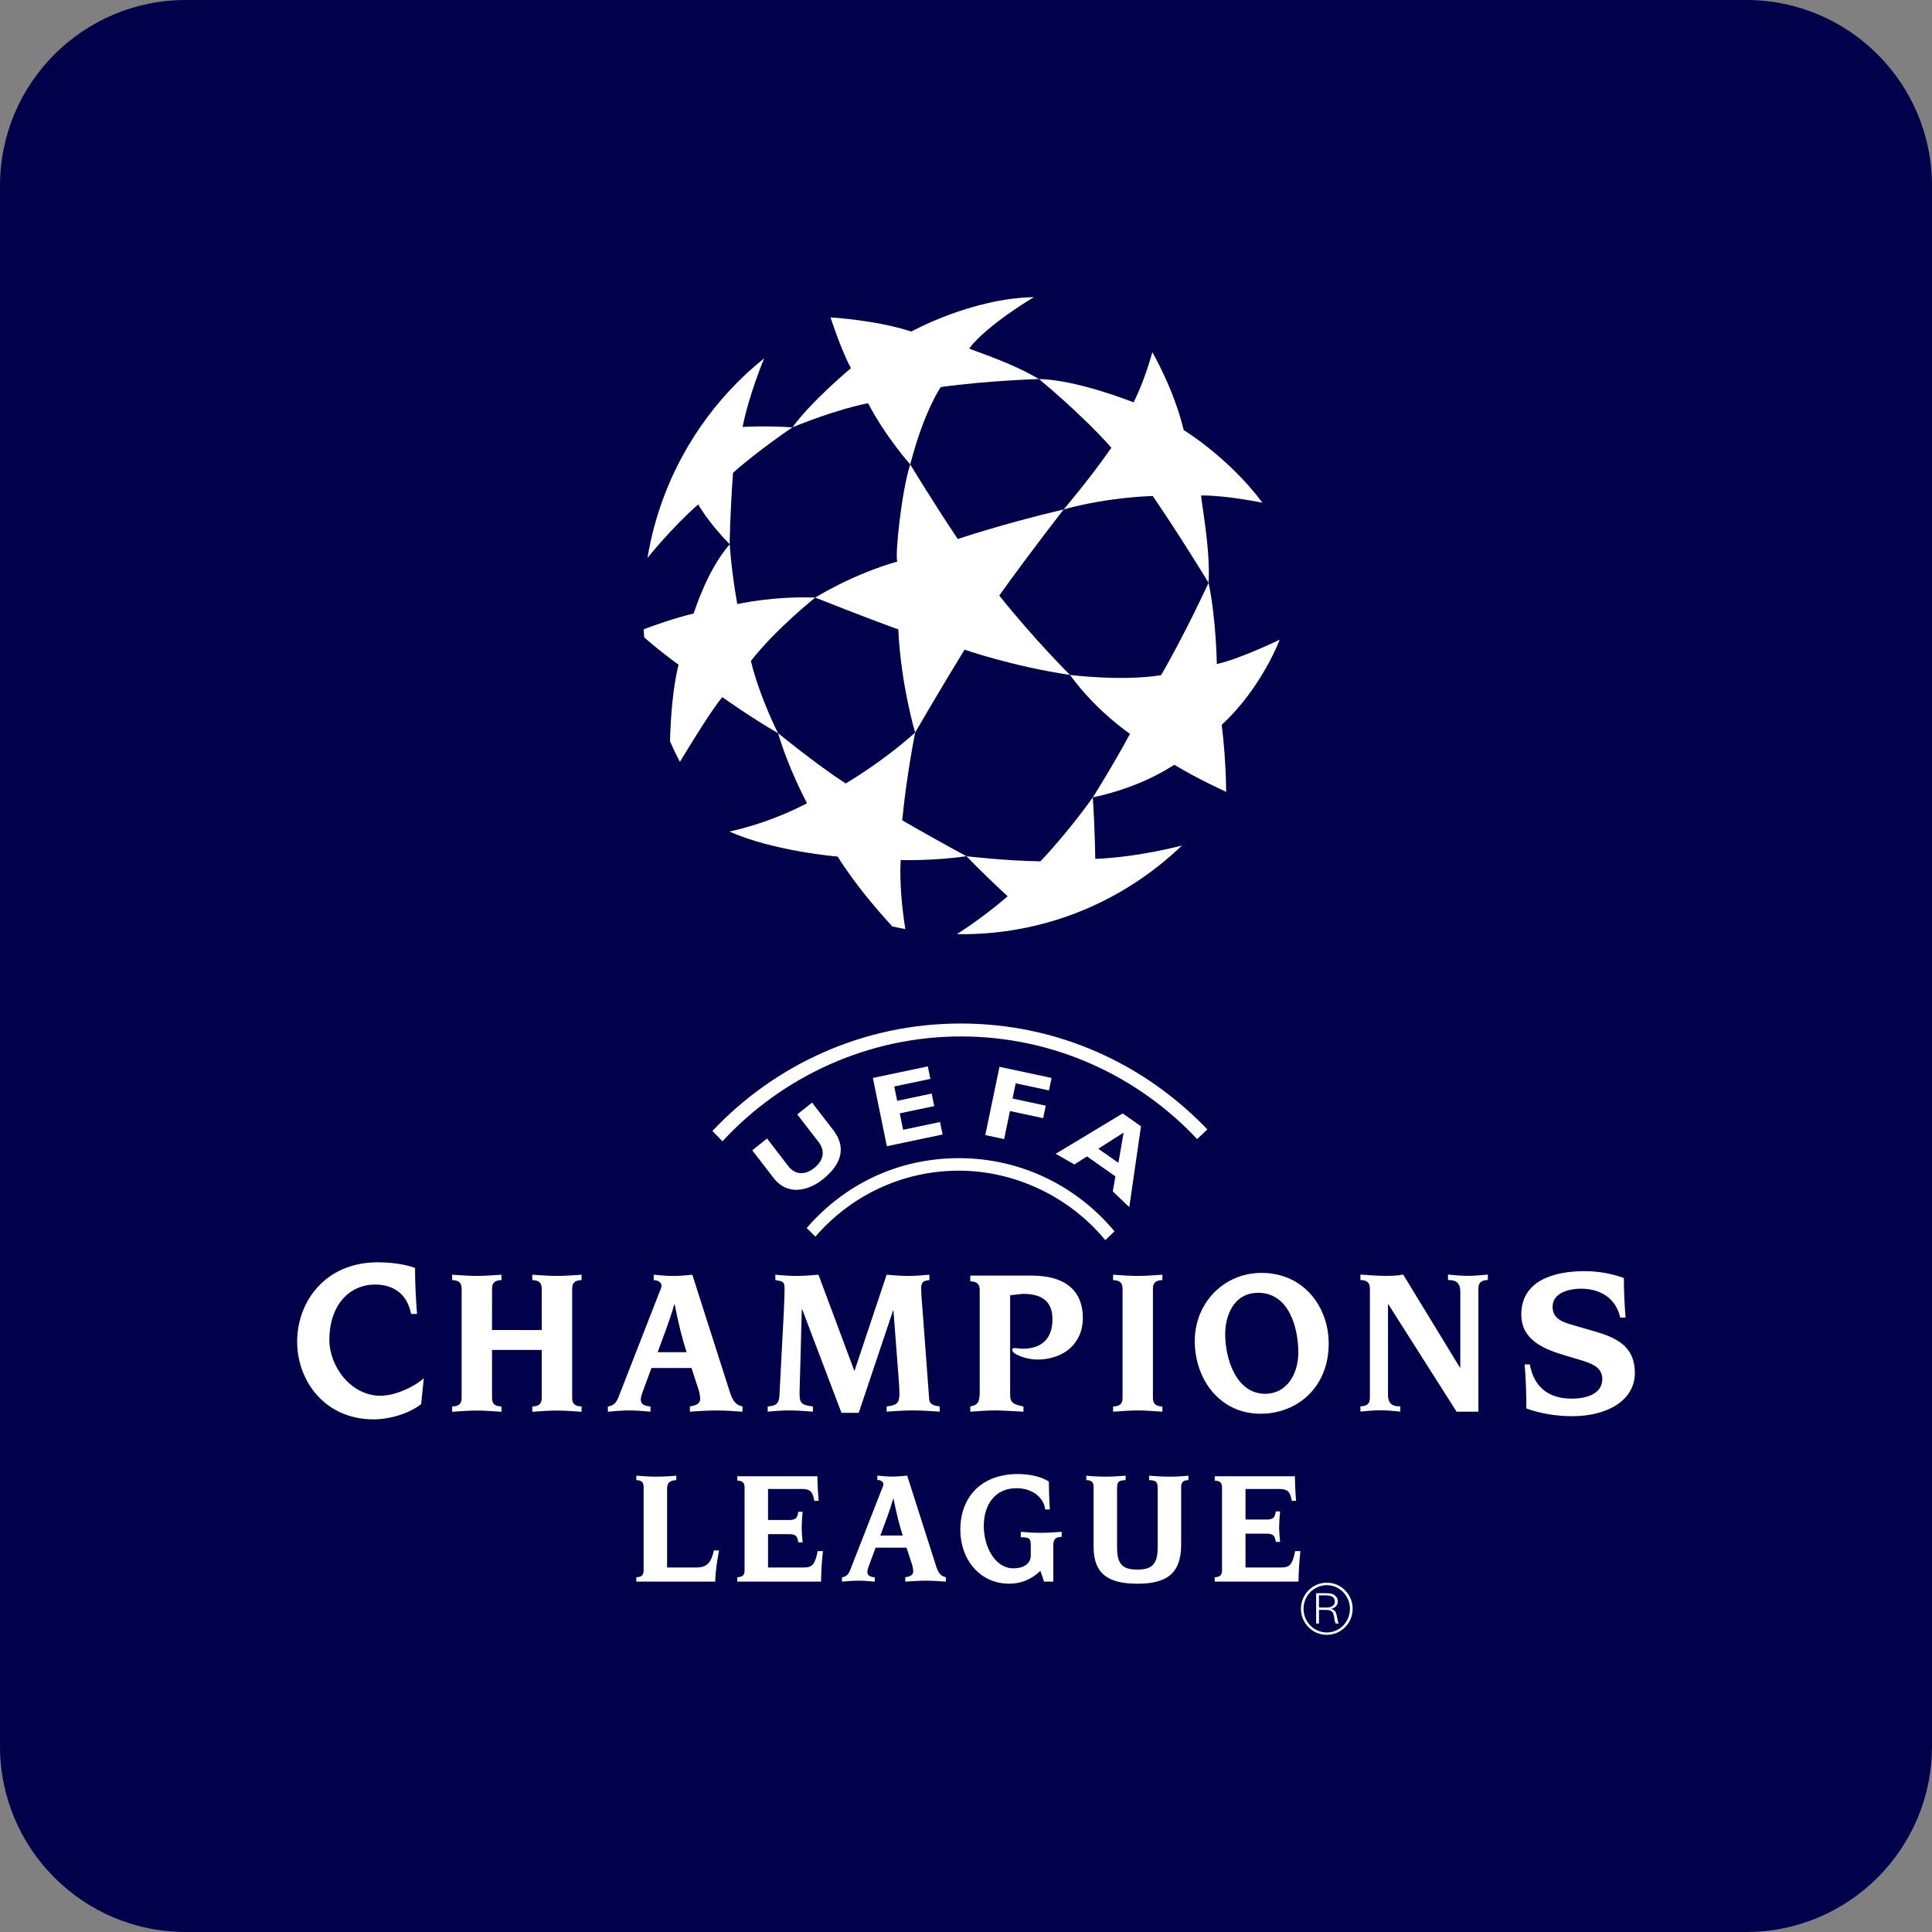
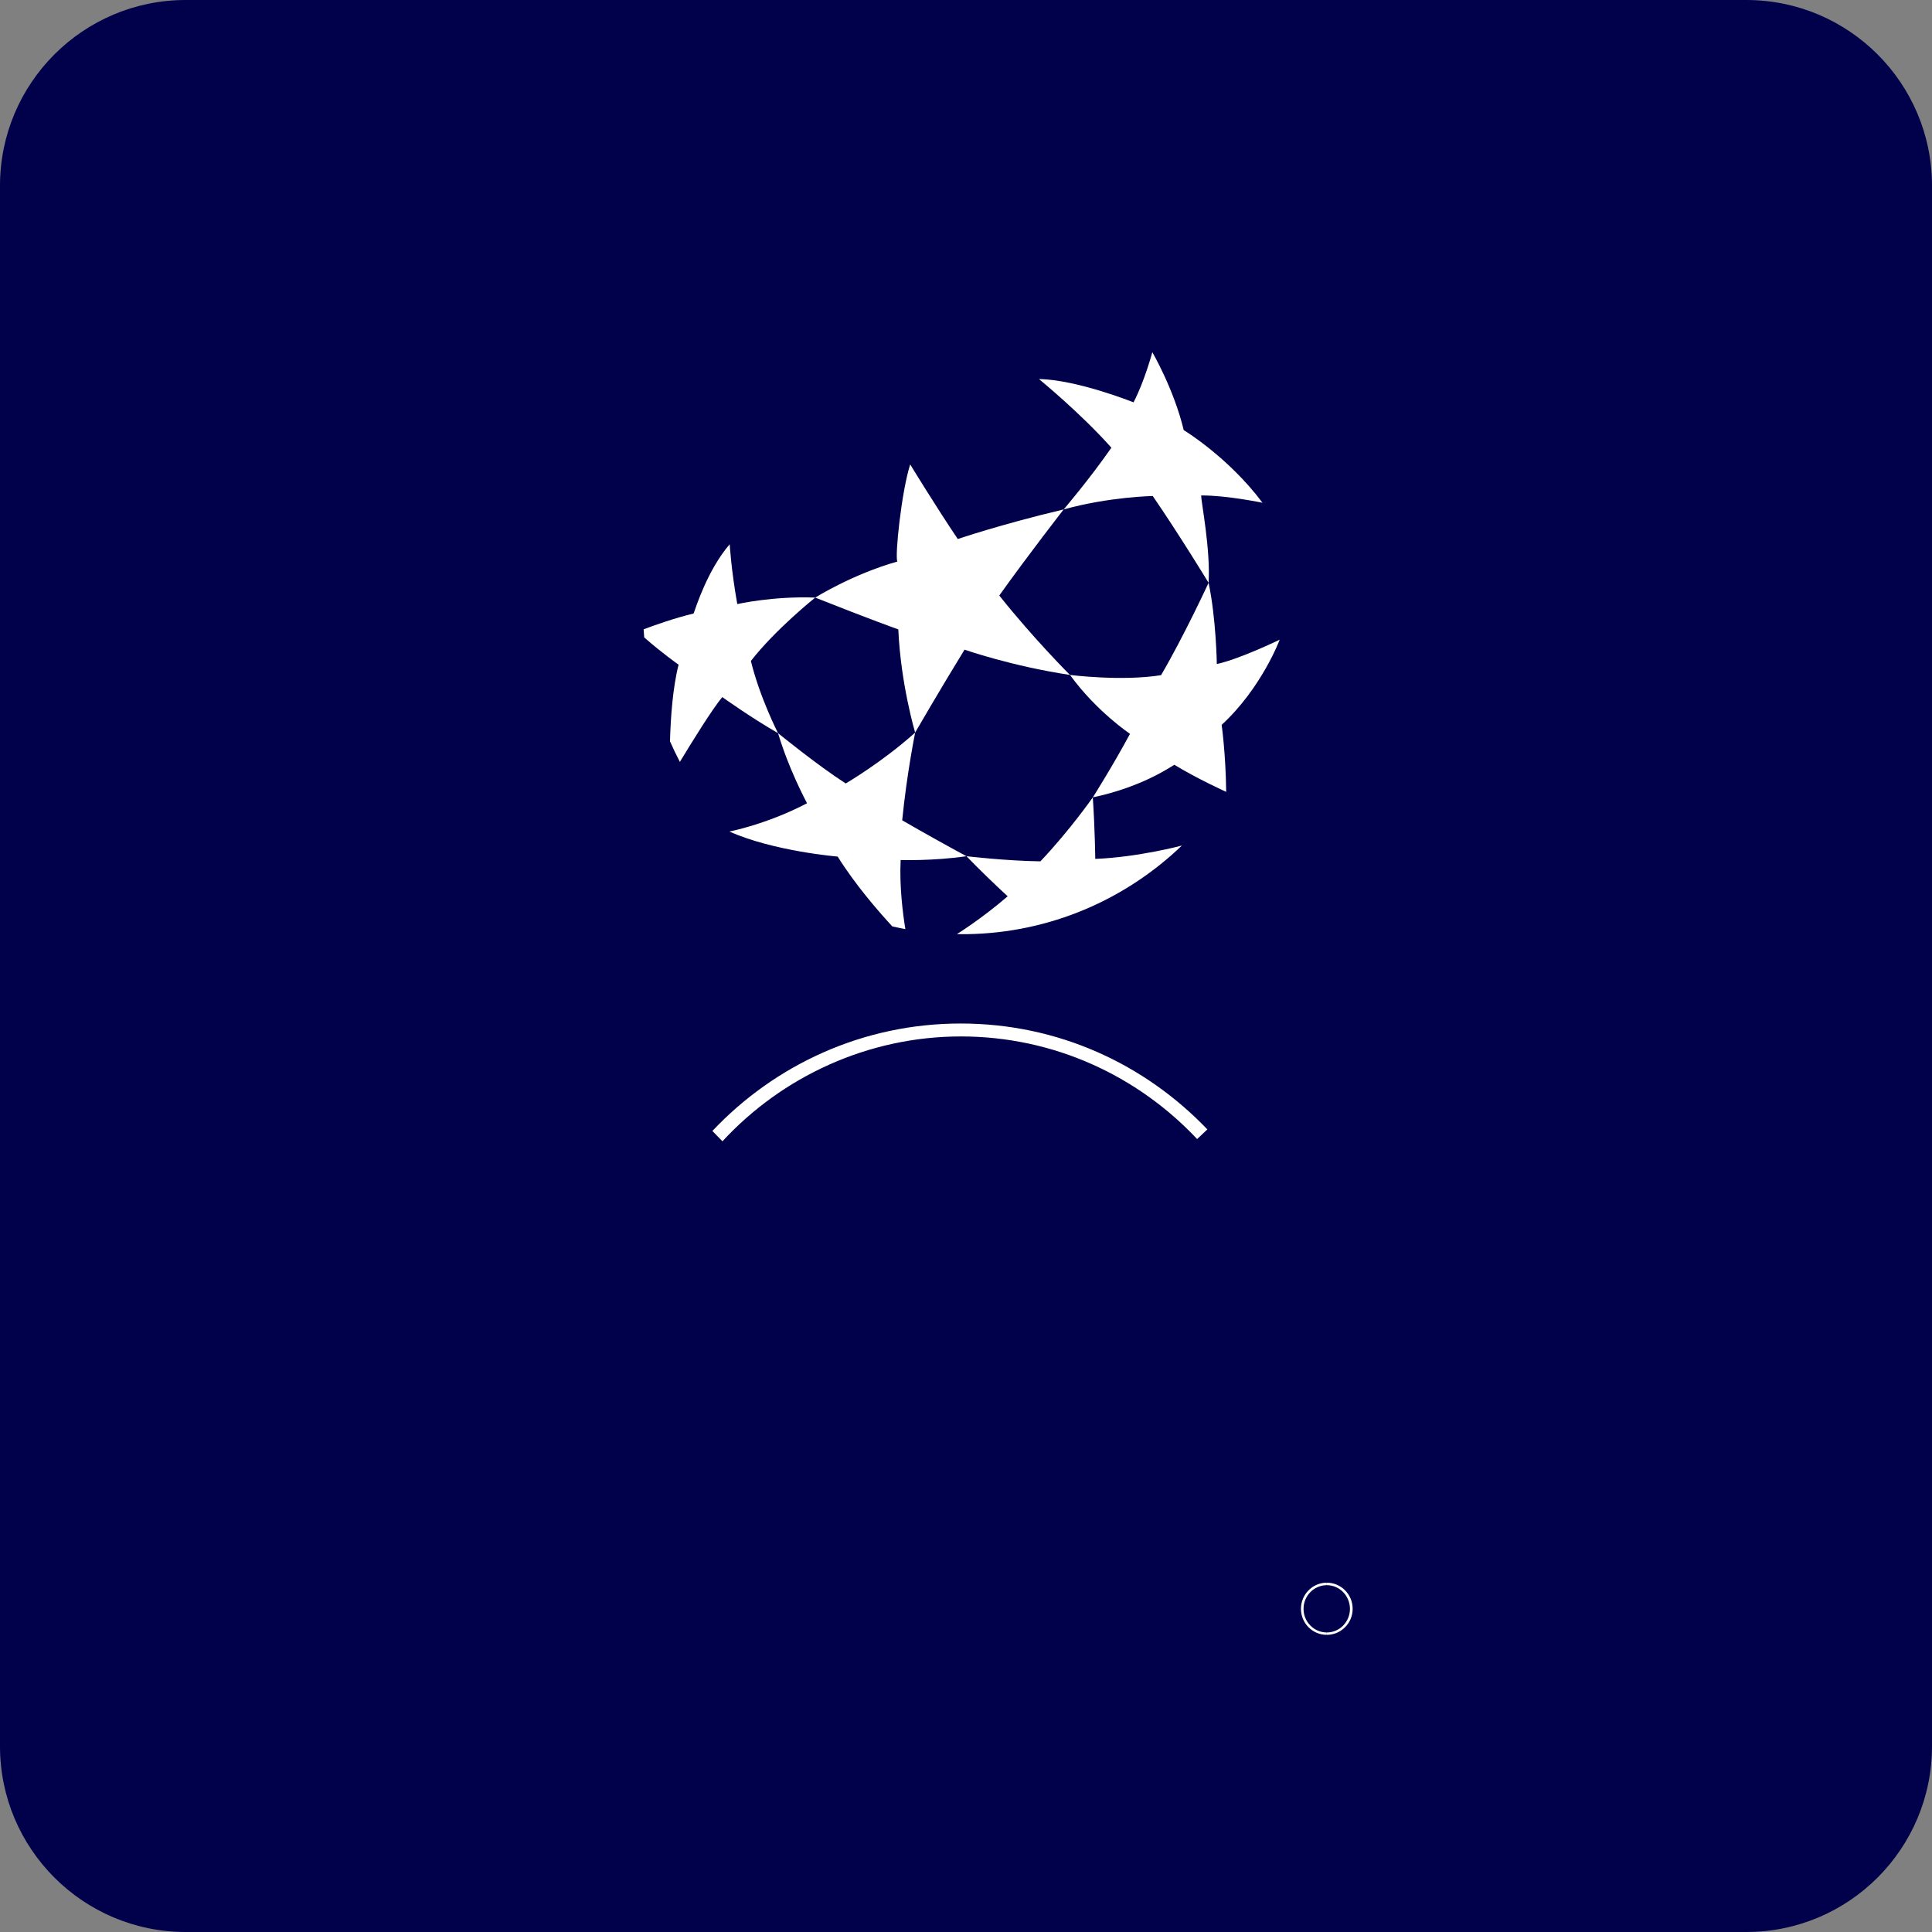
<svg xmlns="http://www.w3.org/2000/svg" width="52" height="52" viewBox="0 0 52 52" fill="none">
  <rect x="0" y="0" width="52" height="52" fill="#808080" stroke="none" />
  <path d="M0 5C0 2.239 2.239 0 5 0H47C49.761 0 52 2.239 52 5V47C52 49.761 49.761 52 47 52H5C2.239 52 0 49.761 0 47V5Z" fill="#00004B" />
  <g clip-path="url(#clip0_63546_67363)">
-     <path fill-rule="evenodd" clip-rule="evenodd" d="M23.363 10.852C22.378 11.056 21.329 11.502 21.329 11.502C21.848 10.787 22.902 9.91 22.902 9.91C22.612 9.359 22.355 8.543 22.355 8.543C22.355 8.543 23.574 8.611 24.528 8.924C24.528 8.924 26.149 8.025 27.829 7.998C27.829 7.998 26.605 8.713 26.084 9.378C26.223 9.452 27.202 9.748 27.964 10.203C27.964 10.203 26.586 10.242 25.32 10.418C25.32 10.418 24.875 11.053 24.499 12.5C24.498 12.5 23.85 11.777 23.363 10.852V10.852Z" fill="white" />
    <path fill-rule="evenodd" clip-rule="evenodd" d="M29.913 12.05C29.078 11.111 27.964 10.203 27.964 10.203C28.988 10.218 30.509 10.829 30.509 10.829C30.806 10.261 31.015 9.479 31.015 9.479C31.015 9.479 31.596 10.475 31.86 11.576C31.86 11.576 33.068 12.308 33.98 13.532C33.98 13.532 33.029 13.332 32.329 13.335C32.327 13.493 32.585 14.792 32.529 15.686C32.529 15.686 31.754 14.411 31.026 13.35C31.026 13.35 29.857 13.371 28.629 13.711C28.629 13.711 29.317 12.907 29.913 12.05ZM31.25 18.172C31.866 17.122 32.529 15.686 32.529 15.686C32.733 16.646 32.751 17.872 32.751 17.872C33.362 17.741 34.443 17.217 34.443 17.217C34.443 17.217 33.961 18.515 32.881 19.51C32.881 19.51 32.991 20.287 33.003 21.313C33.003 21.313 32.24 20.969 31.607 20.584C31.472 20.664 30.706 21.19 29.414 21.461C29.414 21.461 29.961 20.596 30.414 19.751C30.414 19.751 29.513 19.15 28.799 18.166C28.799 18.166 30.187 18.343 31.251 18.172H31.25Z" fill="white" />
    <path fill-rule="evenodd" clip-rule="evenodd" d="M26.896 16.029C27.84 17.213 28.798 18.166 28.798 18.166C27.233 17.931 25.961 17.486 25.961 17.486C25.325 18.518 24.631 19.717 24.631 19.717C24.631 19.717 24.243 18.416 24.178 16.94C24.178 16.94 23.391 16.661 21.942 16.084C21.942 16.084 22.942 15.456 24.152 15.114C24.081 14.973 24.266 13.217 24.498 12.5C24.498 12.5 25.204 13.657 25.779 14.508C25.779 14.508 26.903 14.122 28.629 13.711C28.629 13.711 27.684 14.923 26.895 16.029L26.896 16.029ZM18.299 20.506C18.204 20.325 18.115 20.14 18.033 19.953C18.05 19.325 18.105 18.517 18.264 17.89C18.264 17.89 17.809 17.57 17.339 17.156C17.334 17.083 17.327 17.011 17.323 16.938C17.593 16.836 18.167 16.631 18.668 16.513C18.725 16.366 19.037 15.349 19.64 14.648C19.64 14.648 19.68 15.339 19.844 16.259C19.844 16.259 20.795 16.041 21.942 16.084C21.942 16.084 20.88 16.93 20.21 17.79C20.453 18.781 20.941 19.733 20.941 19.733C20.212 19.315 19.44 18.762 19.44 18.762C19.169 19.088 18.625 19.967 18.299 20.506L18.299 20.506ZM24.367 25.007C24.25 24.985 24.132 24.96 24.015 24.933C23.617 24.501 23.009 23.796 22.546 23.055C22.546 23.055 20.835 22.915 19.629 22.381C19.629 22.381 20.627 22.192 21.721 21.62C21.651 21.479 21.233 20.701 20.941 19.733C20.941 19.733 21.987 20.587 22.762 21.087C22.762 21.087 23.746 20.514 24.632 19.717C24.632 19.717 24.407 20.819 24.283 22.079C24.855 22.409 25.431 22.731 26.012 23.045C25.12 23.176 24.241 23.148 24.241 23.148C24.206 23.848 24.299 24.583 24.368 25.007H24.367ZM31.811 22.758C31.811 22.758 30.631 23.073 29.479 23.117C29.479 23.117 29.471 22.322 29.413 21.461C29.413 21.461 28.802 22.339 28.003 23.183C27.061 23.17 26.012 23.045 26.012 23.045C26.372 23.415 26.742 23.775 27.122 24.124C26.412 24.735 25.755 25.142 25.755 25.142C25.848 25.144 25.943 25.144 26.037 25.143C28.278 25.106 30.304 24.203 31.811 22.758H31.811Z" fill="white" />
-     <path fill-rule="evenodd" clip-rule="evenodd" d="M17.427 15.018C17.427 15.018 18.058 14.222 18.793 13.576C18.793 13.576 19.039 14.036 19.64 14.648C19.64 14.648 19.644 13.9 19.73 12.726C20.402 12.124 21.329 11.502 21.329 11.502C20.561 11.453 19.987 11.491 19.987 11.491C20.165 10.6 20.568 9.644 20.568 9.644C18.934 10.954 17.784 12.854 17.427 15.017V15.018ZM33.927 38.051C32.826 38.051 32.157 37.118 32.157 36.094C32.157 35.071 32.937 34.26 33.955 34.26C35.082 34.26 35.762 35.166 35.762 36.161C35.762 37.341 34.917 38.051 33.927 38.051ZM33.866 34.796C33.18 34.796 32.976 35.456 32.976 35.903C32.976 36.557 33.263 37.514 34.054 37.514C34.618 37.514 34.944 37.006 34.944 36.396C34.944 35.747 34.696 34.796 33.866 34.796V34.796ZM27.188 37.52C27.188 37.721 27.226 37.794 27.547 37.856V37.996C27.198 37.979 26.982 37.962 26.778 37.962C26.574 37.962 26.358 37.979 26.115 37.996V37.855C26.33 37.817 26.369 37.721 26.369 37.458V34.723C26.369 34.566 26.303 34.493 26.115 34.487V34.332H27.751C28.774 34.332 29.145 34.824 29.145 35.474C29.145 36.167 28.625 36.593 27.912 36.593C27.641 36.593 27.243 36.452 27.243 36.335C27.243 36.285 27.276 36.285 27.326 36.285C27.376 36.285 27.447 36.301 27.519 36.301C28.099 36.301 28.327 35.971 28.327 35.507C28.327 35.003 28.017 34.824 27.529 34.824L27.188 34.862V37.52ZM30.214 34.689C30.214 34.533 30.148 34.46 29.959 34.454V34.309C30.202 34.325 30.418 34.342 30.622 34.342C30.828 34.342 31.043 34.325 31.286 34.309V34.454C31.098 34.459 31.031 34.533 31.031 34.689V37.62C31.031 37.778 31.098 37.85 31.286 37.856V37.996C31.043 37.979 30.827 37.962 30.622 37.962C30.418 37.962 30.203 37.979 29.959 37.996V37.856C30.148 37.85 30.214 37.778 30.214 37.62V34.689ZM36.871 34.686C36.871 34.53 36.804 34.457 36.616 34.452V34.305C36.86 34.321 37.075 34.34 37.28 34.34C37.429 34.34 37.595 34.34 37.767 34.305L39.293 36.807H39.304V34.765C39.304 34.474 39.122 34.452 38.973 34.452V34.305C39.155 34.321 39.331 34.34 39.504 34.34C39.686 34.34 39.868 34.321 40.046 34.305V34.452C39.857 34.457 39.791 34.53 39.791 34.686V37.996H39.204L37.369 35.107H37.358V37.539C37.358 37.831 37.539 37.852 37.689 37.852V37.993C37.507 37.976 37.33 37.958 37.158 37.958C36.976 37.958 36.793 37.976 36.616 37.993V37.852C36.804 37.847 36.871 37.774 36.871 37.618V34.686ZM41.176 36.723C41.289 37.351 41.697 37.645 42.306 37.645C42.641 37.645 43.126 37.547 43.126 37.115C43.126 36.77 42.773 36.678 42.511 36.597L42.106 36.476C41.526 36.303 40.946 36.055 40.946 35.376C40.946 34.484 41.799 34.213 42.647 34.213C43.007 34.213 43.376 34.276 43.707 34.398C43.707 34.813 43.729 35.163 43.752 35.463H43.609C43.49 34.933 43.063 34.685 42.551 34.685C42.266 34.685 41.788 34.778 41.788 35.175C41.788 35.492 42.061 35.584 42.295 35.652L42.892 35.826C43.467 35.992 44.002 36.206 44.002 36.954C44.002 37.702 43.245 38.117 42.317 38.117C41.901 38.117 41.463 38.049 41.082 37.909C41.082 37.454 41.065 37.058 41.036 36.723H41.176L41.176 36.723ZM12.425 34.689C12.425 34.533 12.358 34.46 12.17 34.454V34.309C12.413 34.325 12.629 34.342 12.834 34.342C13.039 34.342 13.254 34.325 13.497 34.309V34.454C13.309 34.459 13.244 34.533 13.244 34.689L13.243 35.797L14.581 35.798V34.689C14.581 34.533 14.515 34.46 14.327 34.454V34.309C14.57 34.325 14.786 34.342 14.991 34.342C15.195 34.342 15.411 34.325 15.653 34.309V34.454C15.466 34.459 15.4 34.533 15.4 34.689V37.62C15.4 37.778 15.466 37.85 15.653 37.855V37.998C15.411 37.982 15.195 37.965 14.99 37.965C14.785 37.965 14.57 37.982 14.327 37.998V37.855C14.515 37.85 14.581 37.778 14.581 37.62V36.334H13.243V37.62C13.243 37.778 13.309 37.85 13.498 37.855V37.998C13.254 37.982 13.039 37.965 12.834 37.965C12.629 37.965 12.413 37.982 12.17 37.998V37.855C12.358 37.85 12.425 37.778 12.425 37.62V34.689H12.425ZM17.701 36.395C17.844 35.999 18.021 35.557 18.148 35.109H18.16C18.27 35.674 18.364 36.033 18.48 36.395H17.701H17.701ZM16.362 37.996C16.556 37.979 16.744 37.962 16.937 37.962C17.13 37.962 17.319 37.979 17.507 37.996V37.855C17.324 37.843 17.247 37.778 17.247 37.676C17.247 37.621 17.263 37.559 17.291 37.48L17.534 36.82H18.612L18.789 37.364C18.817 37.437 18.845 37.566 18.845 37.643C18.845 37.772 18.773 37.817 18.568 37.855V37.996C18.806 37.979 19.044 37.963 19.282 37.963C19.52 37.963 19.752 37.979 19.984 37.996V37.855C19.818 37.812 19.735 37.738 19.652 37.492L18.634 34.309C18.463 34.326 18.286 34.343 18.114 34.343C17.942 34.343 17.771 34.326 17.595 34.309V34.455C17.744 34.455 17.805 34.544 17.805 34.601C17.805 34.658 17.765 34.735 17.733 34.819L16.649 37.598C16.593 37.745 16.522 37.834 16.361 37.856V37.996H16.362L16.362 37.996ZM21.1 35.215C21.106 35.059 21.116 34.902 21.116 34.679C21.116 34.505 21.078 34.483 20.868 34.454V34.309C21.033 34.325 21.233 34.342 21.432 34.342C21.632 34.342 21.831 34.325 22.029 34.309L22.997 36.902L23.864 34.309C24.059 34.325 24.247 34.342 24.44 34.342C24.634 34.342 24.827 34.325 25.015 34.309V34.454C24.822 34.471 24.794 34.533 24.794 34.684C24.794 34.834 24.816 35.092 24.832 35.282L25.01 37.671C25.021 37.816 25.181 37.838 25.292 37.855V37.995C25.053 37.978 24.811 37.962 24.573 37.962C24.335 37.962 24.092 37.978 23.864 37.995V37.855C24.136 37.821 24.208 37.771 24.208 37.514C24.208 37.379 24.191 37.128 24.175 36.943L24.047 35.276H24.036L23.113 38.026H22.648L21.592 35.243H21.58L21.537 36.881C21.532 37.173 21.52 37.324 21.52 37.474C21.52 37.754 21.548 37.816 21.88 37.855V37.995C21.659 37.978 21.454 37.962 21.244 37.962C21.034 37.962 20.834 37.978 20.663 37.995V37.855C20.879 37.838 20.968 37.788 20.979 37.553L21.101 35.215L21.1 35.215ZM11.337 37.791C10.958 38.085 10.416 38.203 10.061 38.203C8.743 38.203 7.998 37.168 7.998 36.108C7.998 35.047 8.743 33.974 10.171 33.975C10.671 33.975 11.03 34.071 11.171 34.127C11.171 34.551 11.193 34.96 11.224 35.365H11.064C10.967 34.848 10.61 34.574 10.097 34.574C9.402 34.574 8.865 35.128 8.865 36.064C8.865 36.769 9.438 37.567 10.244 37.567C10.586 37.567 11.077 37.378 11.407 37.097L11.336 37.791L11.337 37.791ZM17.323 40.018C17.323 39.898 17.272 39.841 17.127 39.837V39.718C17.315 39.732 17.481 39.744 17.639 39.744C17.819 39.744 18.079 39.732 18.203 39.718V39.837C17.985 39.846 17.955 39.954 17.955 40.074V42.189H18.744C19.027 42.189 19.142 42.059 19.214 41.731H19.353C19.302 42.012 19.255 42.289 19.25 42.57H17.127V42.451C17.272 42.447 17.323 42.391 17.323 42.269V40.019V40.018ZM20.04 40.033C20.04 39.912 19.989 39.855 19.844 39.851V39.733H22.001C22.003 39.955 22.015 40.176 22.035 40.396H21.918C21.875 40.159 21.816 40.076 21.585 40.076H20.672V40.911H21.239C21.431 40.911 21.461 40.846 21.486 40.691H21.603C21.588 40.828 21.579 40.965 21.578 41.103C21.578 41.219 21.59 41.408 21.603 41.513H21.486C21.461 41.356 21.431 41.292 21.239 41.292H20.672V42.189H21.632C21.863 42.189 21.935 42.111 22.008 41.748H22.15C22.119 42.021 22.102 42.295 22.099 42.57H19.844V42.451C19.989 42.447 20.04 42.39 20.04 42.269V40.032V40.033ZM22.662 42.453C22.785 42.435 22.841 42.366 22.884 42.254L23.721 40.114C23.747 40.048 23.777 39.989 23.777 39.946C23.777 39.904 23.729 39.833 23.614 39.833V39.716C23.75 39.729 23.883 39.742 24.015 39.742C24.148 39.742 24.284 39.728 24.417 39.716L25.202 42.173C25.267 42.361 25.331 42.418 25.458 42.453V42.57C25.279 42.557 25.096 42.544 24.916 42.544C24.737 42.544 24.549 42.557 24.366 42.57V42.453C24.524 42.422 24.579 42.387 24.579 42.289C24.579 42.229 24.558 42.129 24.536 42.074L24.399 41.656H23.567L23.379 42.164C23.358 42.223 23.345 42.271 23.345 42.315C23.345 42.391 23.404 42.444 23.545 42.453V42.57C23.4 42.557 23.251 42.544 23.106 42.544C22.96 42.544 22.811 42.557 22.662 42.57V42.453H22.662ZM24.297 41.328C24.208 41.048 24.135 40.773 24.049 40.337H24.041C23.943 40.681 23.806 41.023 23.695 41.328H24.297ZM27.742 41.559C27.742 41.386 27.665 41.378 27.474 41.375V41.229C27.648 41.243 27.824 41.256 28.003 41.256C28.195 41.256 28.383 41.243 28.575 41.229V41.365C28.425 41.37 28.349 41.408 28.349 41.603V42.57H28.101L28.003 42.28C27.734 42.535 27.452 42.625 27.162 42.625C26.359 42.625 25.847 41.956 25.847 41.179C25.847 40.242 26.466 39.674 27.388 39.674C27.683 39.674 28.001 39.73 28.23 39.875C28.23 40.087 28.239 40.331 28.256 40.628H28.133C28.078 40.244 27.717 40.055 27.363 40.055C26.769 40.055 26.479 40.514 26.479 41.071C26.479 41.628 26.778 42.211 27.273 42.211C27.577 42.211 27.743 42.069 27.743 41.87V41.559H27.742ZM29.434 40.018C29.434 39.898 29.382 39.841 29.238 39.837V39.718C29.401 39.735 29.564 39.743 29.728 39.744C29.951 39.744 30.126 39.732 30.297 39.718V39.837C30.112 39.846 30.066 39.879 30.066 40.048V41.662C30.066 42.151 30.267 42.245 30.613 42.245C30.958 42.245 31.159 42.142 31.159 41.662V40.048C31.159 39.879 31.112 39.846 30.928 39.837V39.718C31.1 39.732 31.274 39.744 31.497 39.744C31.676 39.744 31.851 39.732 31.987 39.718V39.837C31.843 39.84 31.791 39.897 31.791 40.018V41.572C31.791 42.371 31.381 42.626 30.613 42.626C29.844 42.626 29.434 42.371 29.434 41.633V40.019V40.018ZM32.891 40.033C32.891 39.912 32.84 39.855 32.695 39.851V39.733H34.852C34.856 39.971 34.864 40.163 34.885 40.396H34.769C34.726 40.159 34.666 40.076 34.436 40.076H33.523V40.899H34.09C34.282 40.899 34.312 40.834 34.338 40.679H34.454C34.439 40.815 34.431 40.952 34.428 41.089C34.428 41.206 34.442 41.395 34.454 41.5H34.338C34.312 41.343 34.282 41.279 34.09 41.279H33.523V42.189H34.483C34.713 42.189 34.786 42.111 34.859 41.748H35.001C34.97 42.021 34.953 42.295 34.949 42.57H32.695V42.451C32.84 42.447 32.891 42.39 32.891 42.269V40.032H32.891V40.033ZM21.947 33.284C22.886 32.196 24.267 31.509 25.808 31.509C27.349 31.509 28.808 32.236 29.749 33.378L29.997 33.142C28.996 31.937 27.494 31.172 25.815 31.172C24.137 31.172 22.714 31.898 21.712 33.051L21.947 33.284V33.284ZM25.37 30.535L23.87 30.851L23.493 29.013L24.972 28.702L25.042 29.038L24.069 29.243L24.148 29.629L25.076 29.433L25.145 29.771L24.217 29.965L24.308 30.408L25.301 30.199L25.371 30.535L25.37 30.535ZM28.233 29.349L27.338 29.158L27.253 29.567L28.147 29.759L28.077 30.096L27.183 29.904L27.026 30.659L26.519 30.55L26.901 28.714L28.303 29.013L28.233 29.349L28.233 29.349ZM30.395 32.491L29.951 32.066L30.021 31.662L29.257 31.125L28.919 31.341L28.414 31.055L30.217 29.968L30.71 30.313L30.395 32.491ZM30.242 30.484L29.561 30.918L30.102 31.298L30.242 30.484ZM22.151 31.738C21.819 32.005 21.255 32.223 20.842 31.733L20.247 30.961L20.645 30.643L21.229 31.402C21.44 31.653 21.705 31.604 21.916 31.436C22.127 31.269 22.236 31.019 22.043 30.752L21.458 29.994L21.857 29.677L22.452 30.449C22.808 30.943 22.588 31.387 22.151 31.738Z" fill="white" />
    <path fill-rule="evenodd" clip-rule="evenodd" d="M32.221 30.658C30.623 28.957 28.364 27.896 25.862 27.896C23.359 27.896 21.046 28.982 19.445 30.718L19.174 30.44C20.856 28.658 23.228 27.548 25.855 27.548C28.483 27.548 30.816 28.642 32.496 30.398L32.221 30.658ZM35.71 44.002C35.327 44.003 35.016 43.69 35.015 43.302V43.301C35.016 42.913 35.327 42.599 35.71 42.598V42.665C35.364 42.667 35.085 42.951 35.085 43.301C35.084 43.651 35.364 43.937 35.71 43.938V44.002Z" fill="white" />
-     <path fill-rule="evenodd" clip-rule="evenodd" d="M35.424 42.882H35.704C35.811 42.882 35.874 42.897 35.927 42.939C35.978 42.978 36.008 43.039 36.008 43.104C36.008 43.202 35.938 43.279 35.826 43.302C35.881 43.319 35.906 43.334 35.929 43.362C35.959 43.398 35.971 43.435 35.993 43.553L36.006 43.616C36.014 43.662 36.017 43.67 36.032 43.697H35.949C35.932 43.661 35.928 43.647 35.919 43.592C35.889 43.424 35.886 43.412 35.844 43.373C35.813 43.342 35.769 43.331 35.678 43.331H35.501V43.697H35.424V42.882V42.882ZM35.707 43.267C35.844 43.267 35.928 43.206 35.928 43.103C35.928 43.001 35.847 42.94 35.694 42.94H35.5V43.267H35.707L35.707 43.267Z" fill="white" />
    <path fill-rule="evenodd" clip-rule="evenodd" d="M35.71 44.002C36.094 44.002 36.407 43.69 36.407 43.301C36.407 42.911 36.094 42.598 35.71 42.598V42.665C36.055 42.665 36.332 42.95 36.334 43.301C36.334 43.654 36.055 43.938 35.71 43.938V44.002Z" fill="white" />
  </g>
  <defs>
    <clipPath id="clip0_63546_67363">
      <rect width="36.004" height="36.004" fill="white" transform="translate(7.998 7.998)" />
    </clipPath>
  </defs>
</svg>